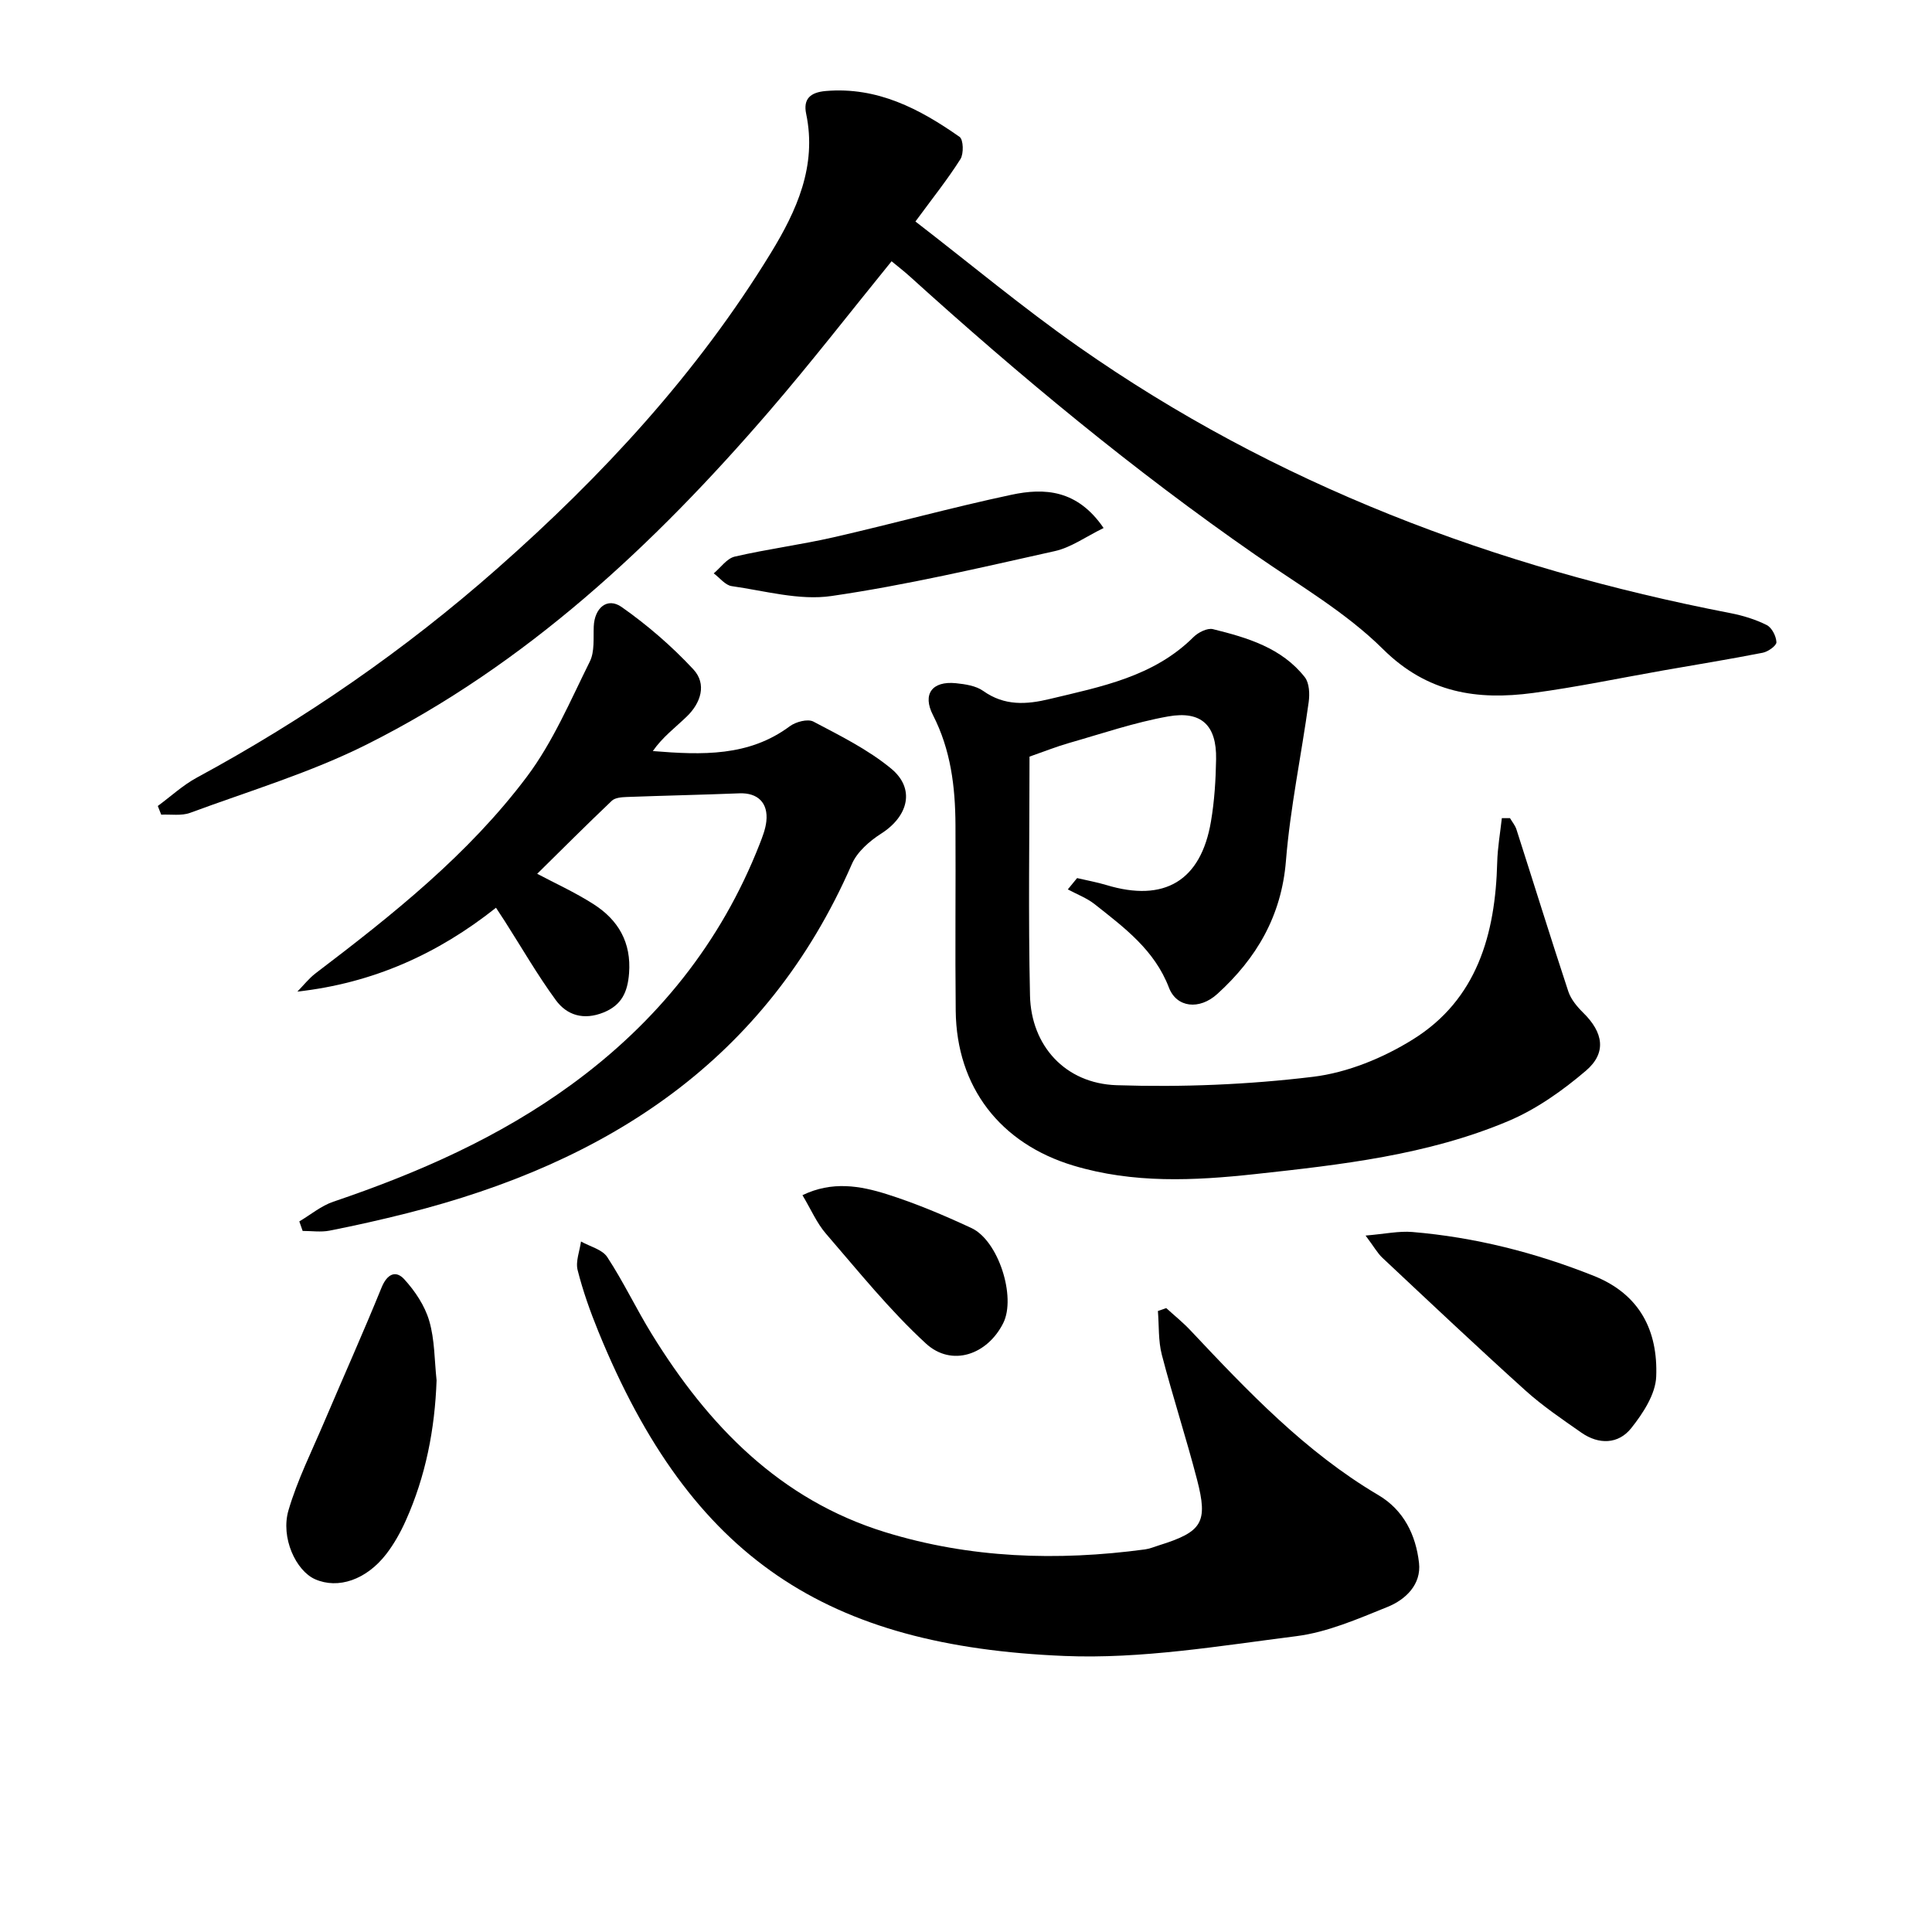
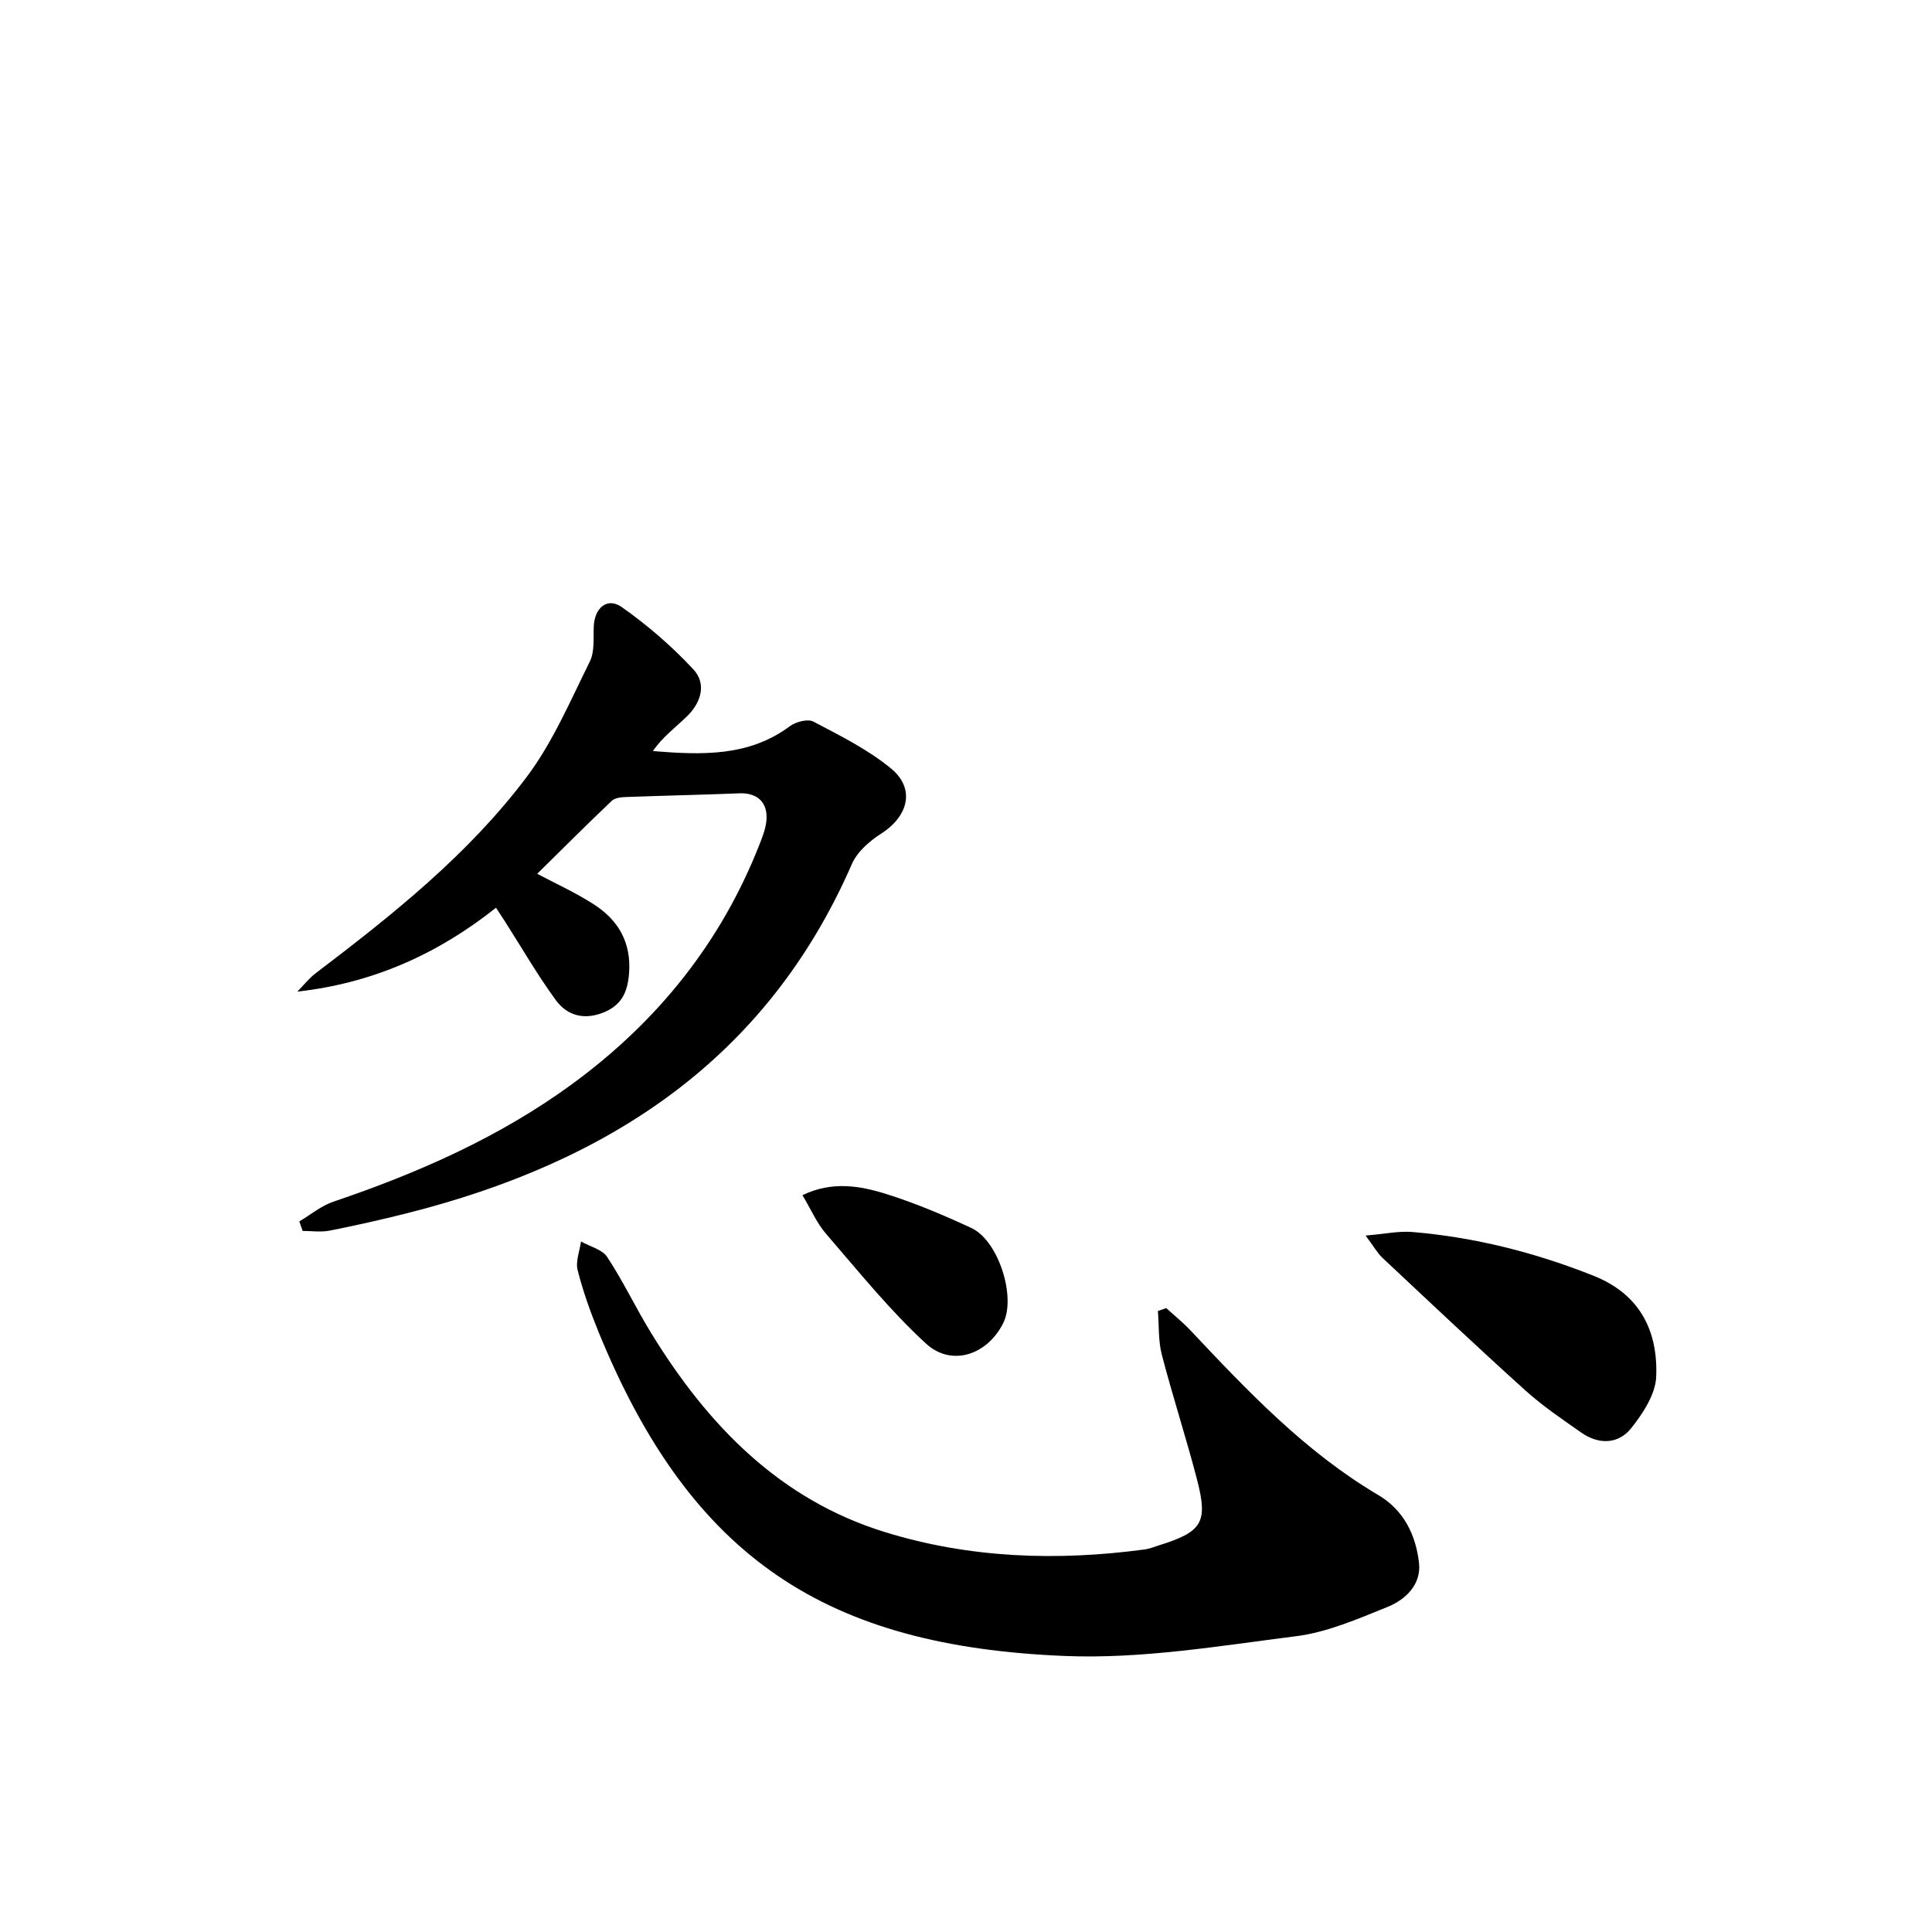
<svg xmlns="http://www.w3.org/2000/svg" enable-background="new 0 0 400 400" viewBox="0 0 400 400">
-   <path d="m184.59 54.09c-8.51 10.47-16.66 20.99-25.34 31.06-23.86 27.68-50.32 52.44-83.29 68.97-11.64 5.84-24.32 9.63-36.6 14.17-1.8.66-3.98.28-5.98.38-.24-.6-.48-1.2-.71-1.8 2.68-1.97 5.17-4.29 8.06-5.86 22.34-12.09 43.11-26.45 62.15-43.24 21.84-19.24 41.48-40.48 56.73-65.42 5.31-8.69 9.56-17.97 7.3-28.77-.66-3.13.89-4.47 4.08-4.74 10.65-.9 19.41 3.69 27.68 9.5.8.56.88 3.48.18 4.6-2.64 4.17-5.74 8.05-9.32 12.92 11.33 8.74 22.18 17.8 33.71 25.89 40.79 28.6 86.34 45.77 135.02 55.19 2.58.5 5.19 1.3 7.52 2.47 1.06.53 1.96 2.3 2.01 3.55.02.72-1.72 1.96-2.82 2.18-6.84 1.34-13.72 2.46-20.58 3.66-8.99 1.58-17.93 3.46-26.97 4.67-11.57 1.55-21.9.03-31.08-9.07-7.69-7.63-17.41-13.26-26.41-19.51-25.22-17.5-48.79-37.04-71.52-57.62-1.22-1.11-2.54-2.12-3.82-3.18z" />
-   <path d="m213.15 156.65c0 16.5-.27 32.99.1 49.47.23 10.34 7.26 18.21 17.94 18.56 13.54.44 27.22-.11 40.66-1.74 7.15-.87 14.54-3.91 20.71-7.76 13.26-8.27 17.04-21.79 17.42-36.62.08-3.06.62-6.11.96-9.17h1.69c.45.77 1.06 1.49 1.33 2.32 3.59 11.18 7.06 22.4 10.74 33.55.54 1.63 1.81 3.16 3.07 4.4 4.17 4.08 4.93 8.3.58 12.02-4.84 4.13-10.29 7.99-16.11 10.44-16.7 7.03-34.59 9.03-52.44 10.97-12.62 1.37-25.18 1.96-37.58-1.77-15.13-4.56-24.18-16.24-24.35-32.05-.14-12.83.02-25.66-.05-38.49-.04-7.87-.97-15.54-4.66-22.73-2.23-4.35-.17-7.09 4.74-6.6 1.95.2 4.17.53 5.68 1.61 4.39 3.12 8.95 2.82 13.75 1.66 10.66-2.56 21.51-4.6 29.77-12.82.97-.97 2.87-1.93 4.03-1.64 7.11 1.76 14.22 3.85 19.01 9.94.95 1.21 1.04 3.47.81 5.15-1.51 10.97-3.82 21.86-4.71 32.88-.92 11.42-6.1 20.19-14.21 27.56-3.71 3.37-8.42 2.84-10.01-1.3-2.99-7.82-9.25-12.43-15.36-17.27-1.64-1.3-3.71-2.07-5.58-3.08.64-.78 1.28-1.56 1.92-2.34 2.03.48 4.09.84 6.07 1.44 12 3.63 19.57-.86 21.65-13.18.72-4.24.99-8.59 1.06-12.9.12-6.96-3.01-10.06-9.93-8.83-6.97 1.24-13.75 3.57-20.59 5.52-2.54.73-4.99 1.71-8.11 2.8z" />
  <path d="m111.22 180.91c3.57 1.9 7.82 3.82 11.7 6.31 5.09 3.26 7.81 7.9 7.32 14.3-.3 3.88-1.53 6.6-5.33 8.12-4.04 1.61-7.51.6-9.83-2.57-3.82-5.22-7.06-10.86-10.55-16.32-.53-.83-1.07-1.64-1.84-2.81-12.05 9.57-25.47 15.61-41.12 17.36 1.25-1.27 2.36-2.71 3.76-3.78 15.93-12.11 31.64-24.59 43.73-40.68 5.4-7.18 9.01-15.74 13.05-23.86 1.03-2.06.72-4.83.82-7.29.16-3.82 2.79-6.11 5.78-4.01 5.34 3.75 10.38 8.11 14.83 12.89 2.84 3.05 1.58 6.97-1.38 9.81-2.36 2.27-5.01 4.25-7 7.12 10.24.83 19.89 1.16 28.36-5.14 1.24-.92 3.72-1.58 4.89-.96 5.54 2.92 11.29 5.77 16.08 9.72 5.05 4.16 3.6 9.86-2.05 13.47-2.41 1.54-4.97 3.77-6.07 6.3-17.74 40.7-50.71 61.85-92.12 72.3-5.31 1.34-10.65 2.54-16.02 3.6-1.79.35-3.71.06-5.57.06-.23-.66-.46-1.31-.69-1.97 2.34-1.38 4.52-3.23 7.04-4.08 17.56-5.95 34.38-13.34 49.42-24.34 17.61-12.88 30.82-29.24 38.82-49.64.6-1.54 1.23-3.13 1.41-4.75.43-3.87-1.8-5.97-5.58-5.82-7.79.31-15.59.47-23.39.76-1.03.04-2.36.15-3.02.78-5.25 4.99-10.38 10.12-15.45 15.12z" />
  <path d="m241.46 270.83c1.68 1.53 3.47 2.97 5.02 4.62 11.87 12.61 23.78 25.17 38.89 34.09 5.29 3.12 7.77 8.3 8.42 14.03.51 4.46-2.76 7.62-6.55 9.14-6.12 2.47-12.4 5.22-18.84 6.04-15.94 2.02-32.08 4.76-48.02 4.1-49.02-2.03-77.23-19.92-96.5-67.19-1.69-4.14-3.2-8.39-4.29-12.71-.45-1.8.43-3.93.7-5.91 1.86 1.05 4.4 1.64 5.44 3.23 3.36 5.12 5.99 10.71 9.21 15.93 11.65 18.91 26.49 34.29 48.33 41.02 17.55 5.41 35.61 6.01 53.77 3.57.98-.13 1.92-.53 2.87-.83 9-2.81 10.24-4.71 7.92-13.64-2.25-8.66-5.04-17.19-7.29-25.85-.75-2.89-.56-6.02-.81-9.04.59-.2 1.16-.4 1.73-.6z" />
  <path d="m282.73 255.81c4.04-.34 6.89-.97 9.67-.74 12.98 1.09 25.48 4.26 37.59 9.09 9.57 3.82 13.28 11.42 12.91 20.85-.14 3.65-2.73 7.6-5.16 10.66-2.67 3.36-6.72 3.47-10.34.94-3.95-2.76-7.97-5.48-11.54-8.69-10.01-9.03-19.81-18.28-29.64-27.5-1.02-.95-1.73-2.26-3.49-4.61z" />
-   <path d="m90.39 285.79c-.36 10.12-2.25 19.83-6.38 29.04-1.08 2.41-2.4 4.78-4 6.87-4.14 5.39-10.01 7.37-14.78 5.26-3.96-1.75-7.17-8.61-5.5-14.28 1.85-6.3 4.84-12.26 7.42-18.34 3.94-9.26 8.06-18.45 11.85-27.77 1.13-2.77 2.91-3.67 4.7-1.71 2.23 2.44 4.26 5.48 5.17 8.62 1.15 3.92 1.07 8.19 1.52 12.31z" />
-   <path d="m228.49 109.32c-3.69 1.8-6.73 4.03-10.1 4.78-15.35 3.42-30.71 7.04-46.26 9.3-6.65.97-13.77-1.08-20.64-2.05-1.34-.19-2.48-1.73-3.72-2.64 1.44-1.2 2.72-3.09 4.35-3.47 6.78-1.57 13.72-2.46 20.5-4.01 12.29-2.81 24.45-6.17 36.77-8.79 6.87-1.47 13.67-1.07 19.1 6.88z" />
  <path d="m166.14 247.45c6.14-2.97 11.94-1.95 17.46-.21 5.98 1.89 11.82 4.36 17.52 7.01 5.61 2.61 9.29 14.28 6.59 19.68-3.28 6.56-10.67 9.14-16.01 4.23-7.51-6.9-13.98-14.97-20.68-22.72-1.92-2.21-3.11-5.04-4.88-7.99z" />
</svg>